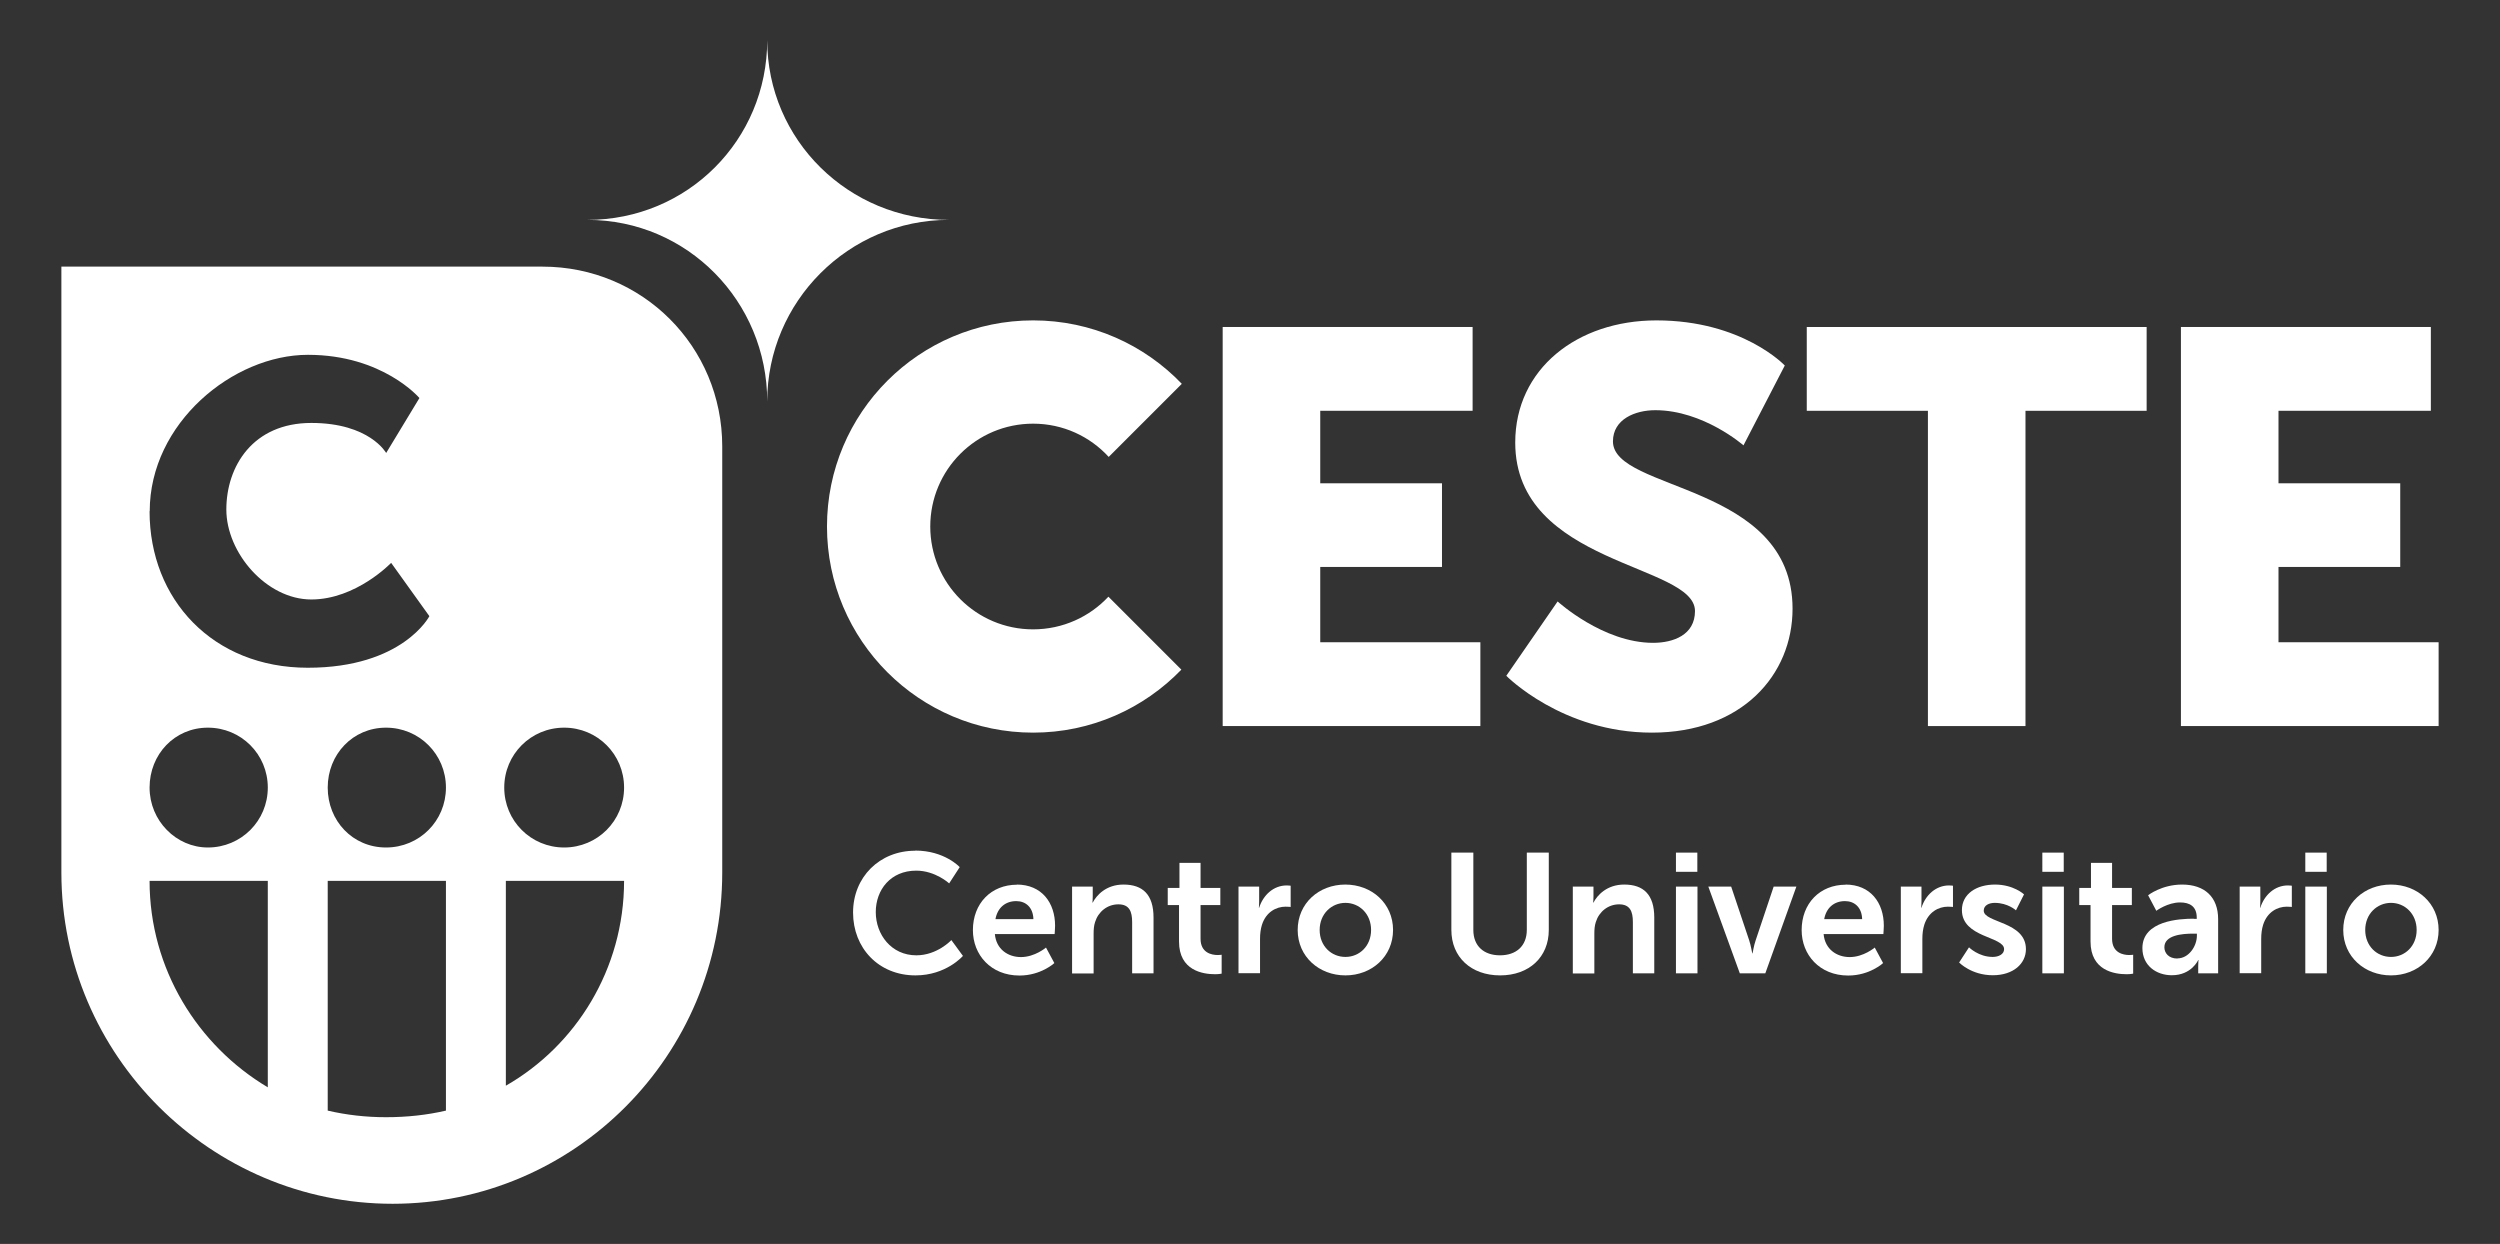
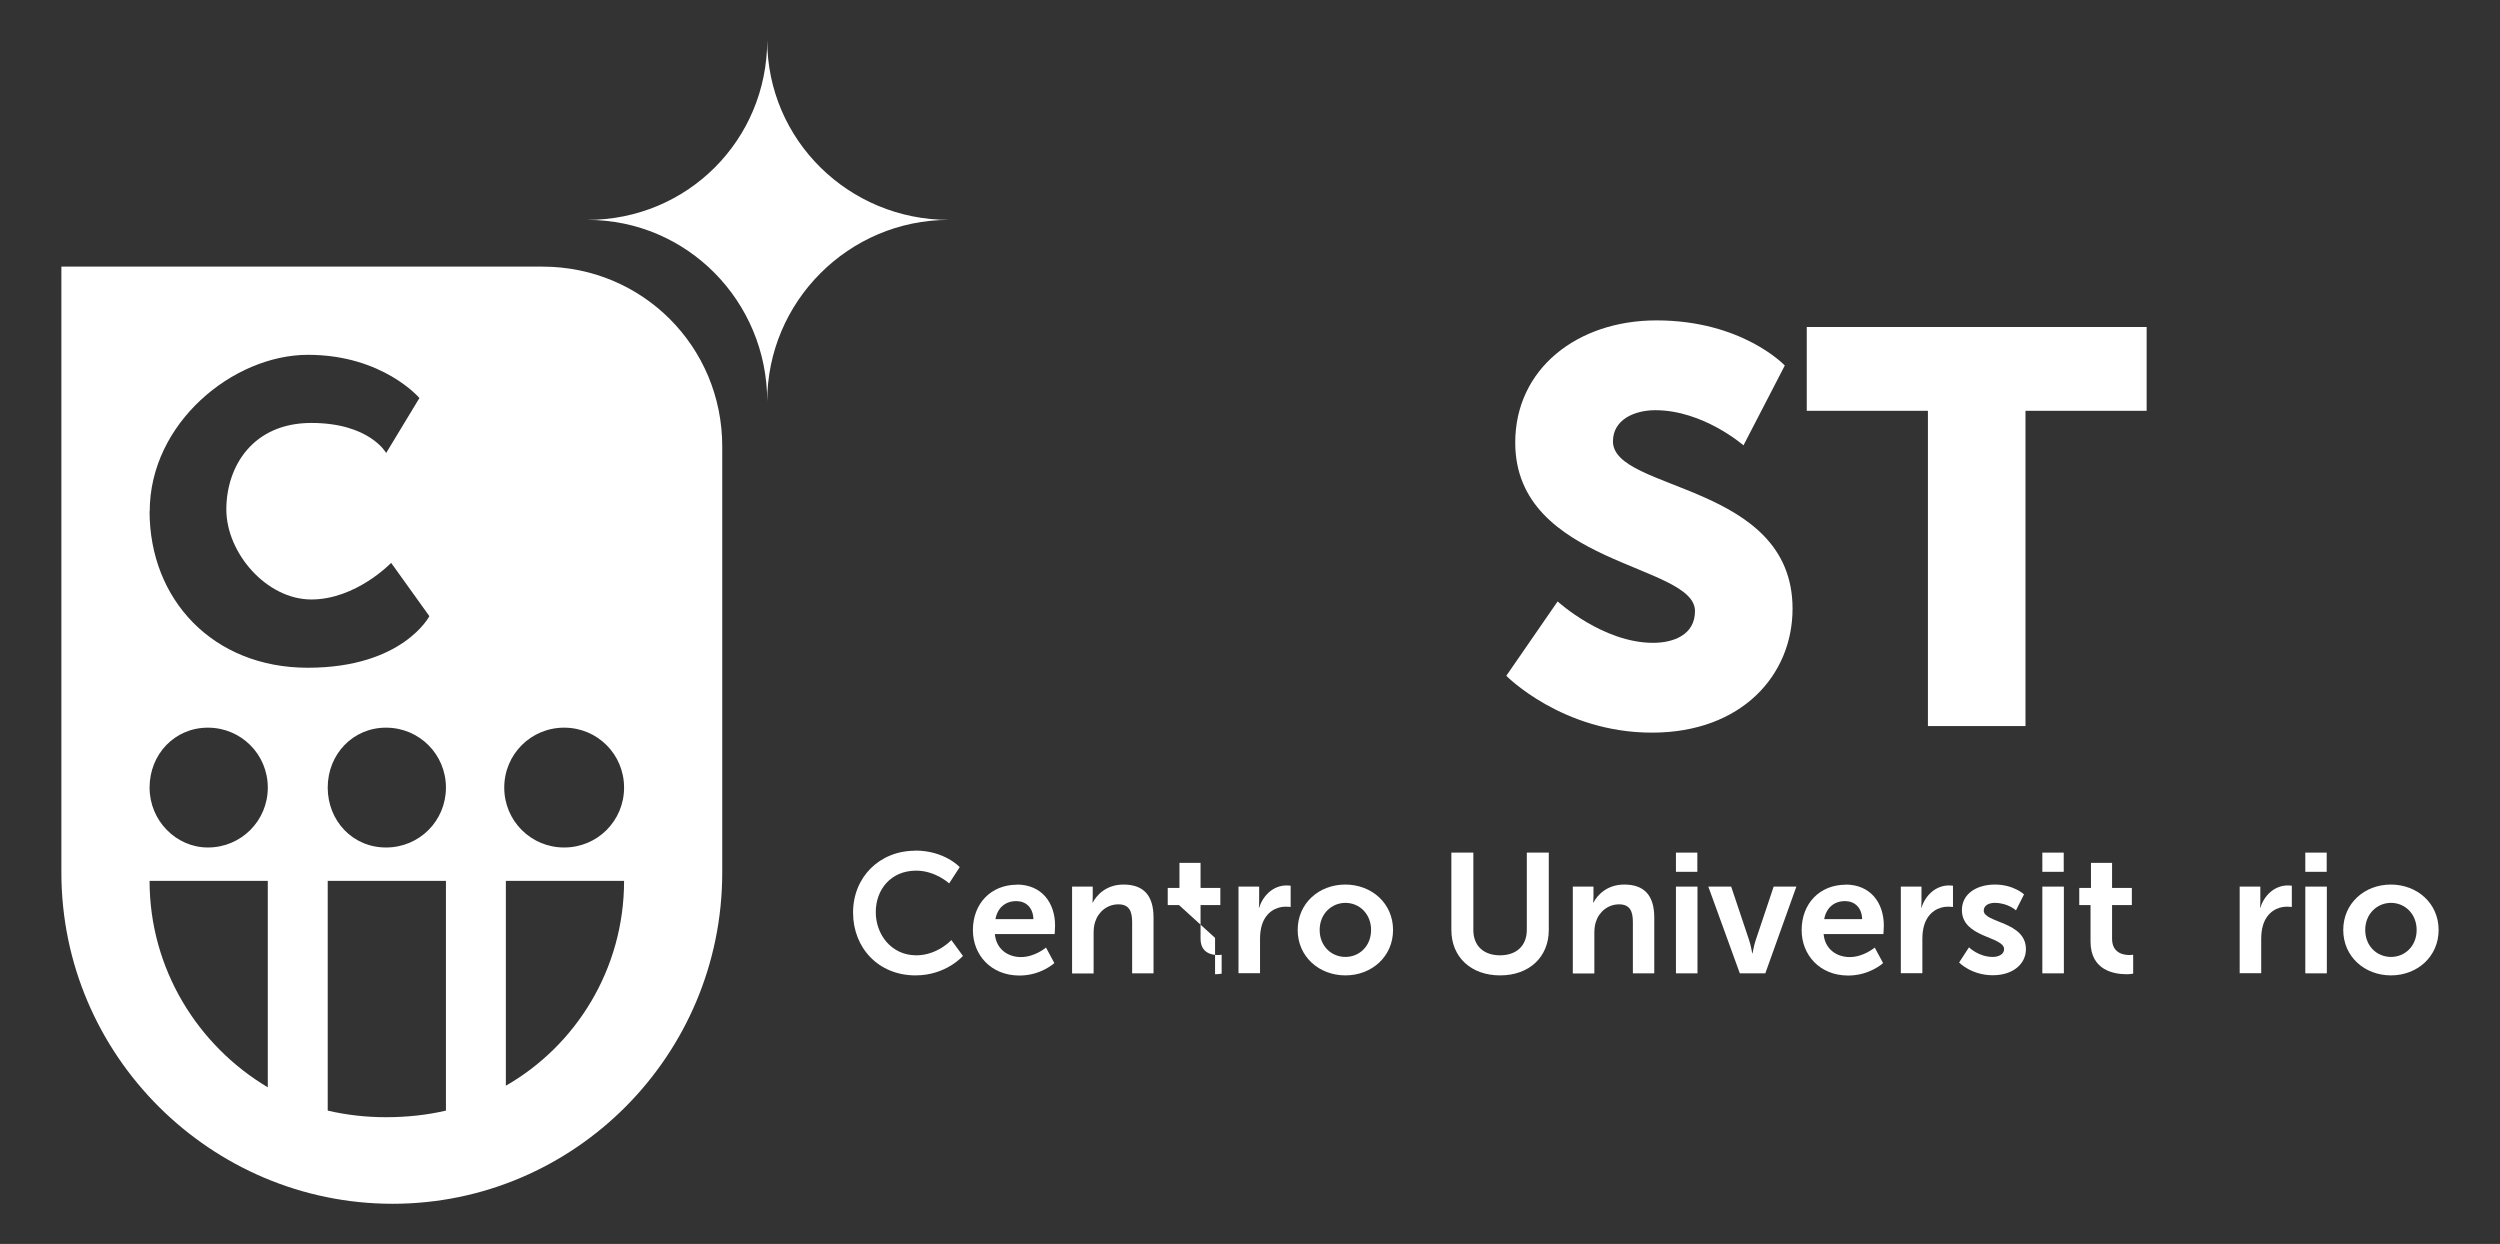
<svg xmlns="http://www.w3.org/2000/svg" viewBox="0 0 170.65 84.91">
  <rect x="0" y="0" width="170.65" height="84.91" fill="#333333" stroke="none" />
  <g fill="#fff">
    <path d="m62.47 58.06c2.01 0 3.04 1.13 3.04 1.13l-.72 1.11s-.94-.87-2.25-.87c-1.74 0-2.76 1.3-2.76 2.83s1.06 2.95 2.77 2.95c1.43 0 2.39-1.04 2.39-1.04l.79 1.08s-1.14 1.33-3.24 1.33c-2.52 0-4.26-1.87-4.26-4.29s1.81-4.22 4.24-4.22z" />
    <path d="m69.4 60.38c1.71 0 2.62 1.24 2.62 2.81 0 .17-.03.57-.03.57h-4.08c.09 1.03.89 1.57 1.78 1.57.95 0 1.71-.65 1.71-.65l.57 1.06s-.91.85-2.38.85c-1.96 0-3.18-1.42-3.18-3.1 0-1.82 1.24-3.1 3.01-3.1zm1.14 2.36c-.02-.8-.52-1.23-1.17-1.23-.75 0-1.28.46-1.42 1.23z" />
    <path d="m73.17 60.52h1.42v.68c0 .22-.02.41-.02.41h.02c.26-.5.91-1.23 2.1-1.23 1.31 0 2.05.68 2.05 2.25v3.81h-1.46v-3.5c0-.72-.19-1.21-.94-1.21s-1.37.5-1.59 1.21c-.08.24-.1.51-.1.79v2.72h-1.47v-5.92z" />
-     <path d="m80.48 61.78h-.77v-1.17h.8v-1.71h1.44v1.71h1.35v1.17h-1.35v2.3c0 .97.77 1.11 1.17 1.11.16 0 .27-.02.27-.02v1.29s-.17.04-.45.04c-.82 0-2.46-.24-2.46-2.23v-2.48z" />
+     <path d="m80.48 61.78h-.77v-1.17h.8v-1.71h1.44v1.71h1.35v1.17h-1.35v2.3c0 .97.77 1.11 1.17 1.11.16 0 .27-.02.27-.02v1.29s-.17.04-.45.04v-2.48z" />
    <path d="m84.53 60.52h1.42v1.02c0 .22-.02.42-.02.42h.02c.27-.85.97-1.52 1.88-1.52.14 0 .27.02.27.02v1.45s-.15-.02-.35-.02c-.63 0-1.33.36-1.61 1.24-.09.29-.13.61-.13.96v2.34h-1.47v-5.92z" />
    <path d="m91.83 60.38c1.81 0 3.26 1.29 3.26 3.1s-1.45 3.1-3.25 3.1-3.26-1.28-3.26-3.1 1.45-3.1 3.25-3.1zm.01 4.94c.95 0 1.75-.74 1.75-1.84s-.8-1.85-1.75-1.85-1.76.75-1.76 1.85.8 1.84 1.76 1.84z" />
    <path d="m99.07 58.2h1.5v5.28c0 1.1.72 1.73 1.82 1.73s1.83-.63 1.83-1.74v-5.27h1.5v5.28c0 1.84-1.33 3.1-3.32 3.1s-3.33-1.25-3.33-3.1z" />
    <path d="m107.35 60.52h1.42v.68c0 .22-.02.41-.02.41h.02c.26-.5.91-1.23 2.1-1.23 1.31 0 2.05.68 2.05 2.25v3.81h-1.46v-3.5c0-.72-.19-1.21-.94-1.21s-1.37.5-1.59 1.21c-.08.24-.1.51-.1.79v2.72h-1.47v-5.92z" />
    <path d="m114.4 58.2h1.46v1.31h-1.46zm0 2.32h1.47v5.92h-1.47z" />
    <path d="m116.62 60.52h1.55l1.23 3.67c.12.35.2.89.21.89h.02s.09-.55.21-.89l1.23-3.67h1.55l-2.12 5.92h-1.74l-2.15-5.92z" />
    <path d="m125.97 60.38c1.71 0 2.62 1.24 2.62 2.81 0 .17-.03.57-.03.57h-4.08c.09 1.03.89 1.57 1.78 1.57.95 0 1.71-.65 1.71-.65l.57 1.06s-.91.85-2.38.85c-1.96 0-3.18-1.42-3.18-3.1 0-1.82 1.24-3.1 3.01-3.1zm1.14 2.36c-.02-.8-.52-1.23-1.17-1.23-.75 0-1.28.46-1.42 1.23z" />
    <path d="m129.74 60.52h1.42v1.02c0 .22-.02.42-.02.42h.02c.27-.85.97-1.52 1.88-1.52.14 0 .27.02.27.02v1.45s-.15-.02-.35-.02c-.63 0-1.33.36-1.61 1.24-.09.29-.13.61-.13.96v2.34h-1.47v-5.92z" />
    <path d="m134.41 64.67s.65.65 1.61.65c.42 0 .78-.19.78-.53 0-.88-2.88-.77-2.88-2.67 0-1.1.99-1.74 2.26-1.74s1.98.67 1.98.67l-.55 1.09s-.55-.51-1.45-.51c-.38 0-.75.16-.75.53 0 .84 2.88.73 2.88 2.63 0 .99-.86 1.78-2.26 1.78-1.47 0-2.3-.87-2.3-.87l.67-1.03z" />
    <path d="m139.41 58.2h1.46v1.31h-1.46zm0 2.32h1.47v5.92h-1.47z" />
    <path d="m142.7 61.78h-.77v-1.17h.8v-1.71h1.44v1.71h1.35v1.17h-1.35v2.3c0 .97.77 1.11 1.17 1.11.16 0 .27-.02.27-.02v1.29s-.17.04-.45.04c-.82 0-2.46-.24-2.46-2.23v-2.48z" />
-     <path d="m149.75 62.72h.2v-.08c0-.78-.49-1.04-1.14-1.04-.85 0-1.62.57-1.62.57l-.56-1.06s.92-.73 2.32-.73c1.55 0 2.46.86 2.46 2.36v3.7h-1.36v-.49c0-.23.02-.42.02-.42h-.02s-.45 1.04-1.8 1.04c-1.06 0-2.01-.66-2.01-1.85 0-1.88 2.54-2.01 3.5-2.01zm-1.12 2.7c.78 0 1.33-.84 1.33-1.55v-.14h-.25c-.75 0-1.97.1-1.97.93 0 .39.29.77.89.77z" />
    <path d="m152.87 60.52h1.42v1.02c0 .22-.02.42-.02.42h.02c.27-.85.97-1.52 1.88-1.52.14 0 .27.02.27.02v1.45s-.15-.02-.35-.02c-.63 0-1.33.36-1.61 1.24-.09.29-.13.61-.13.96v2.34h-1.47v-5.92z" />
    <path d="m157.36 58.2h1.46v1.31h-1.46zm0 2.32h1.47v5.92h-1.47z" />
    <path d="m163.2 60.38c1.81 0 3.26 1.29 3.26 3.1s-1.45 3.1-3.25 3.1-3.26-1.28-3.26-3.1 1.45-3.1 3.25-3.1zm.01 4.94c.95 0 1.75-.74 1.75-1.84s-.8-1.85-1.75-1.85-1.76.75-1.76 1.85.8 1.84 1.76 1.84z" />
-     <path d="m75.66 40.73c-1.28 1.37-3.11 2.23-5.14 2.23-3.88 0-7.02-3.14-7.02-7.02s3.14-7.02 7.02-7.02c2.04 0 3.88.87 5.16 2.27l4.99-4.99c-2.56-2.67-6.16-4.33-10.15-4.33-7.77 0-14.07 6.3-14.07 14.07s6.3 14.07 14.07 14.07c3.97 0 7.56-1.65 10.12-4.3l-4.99-4.99z" />
-     <path d="m83.46 22.32h17.06v5.72h-10.4v4.95h8.31v5.71h-8.31v5.14h10.93v5.72h-17.59z" />
    <path d="m106.33 41.06s3.09 2.82 6.51 2.82c1.37 0 2.86-.53 2.86-2.17 0-3.24-12.27-3.12-12.27-11.5 0-5.03 4.23-8.34 9.64-8.34 5.87 0 8.76 3.08 8.76 3.08l-2.82 5.45s-2.74-2.4-6.02-2.4c-1.37 0-2.89.61-2.89 2.13 0 3.43 12.26 2.82 12.26 11.42 0 4.53-3.47 8.46-9.6 8.46s-9.94-3.88-9.94-3.88l3.5-5.07z" />
    <path d="m131.6 28.04h-8.27v-5.72h23.2v5.72h-8.27v21.52h-6.66z" />
-     <path d="m148.87 22.32v27.24h17.59v-5.72h-10.93v-5.14h8.31v-5.71h-8.31v-4.95h10.4v-5.72z" />
    <path d="m64.76 15.01c-6.82 0-12.39-5.45-12.39-12.27 0 6.82-5.45 12.27-12.27 12.27 6.82 0 12.27 5.57 12.27 12.39 0-6.82 5.57-12.39 12.39-12.39z" />
    <path d="m49.3 30.47v29.09c0 12.5-10.11 22.61-22.5 22.61s-22.61-10.11-22.61-22.61v-41.36h32.84c6.82 0 12.27 5.45 12.27 12.27m-31.02 23.29c0-2.27-1.82-4.09-4.09-4.09s-3.98 1.82-3.98 4.09 1.82 4.09 3.98 4.09c2.27 0 4.09-1.82 4.09-4.09zm12.16 0c0-2.27-1.82-4.09-4.09-4.09s-3.98 1.82-3.98 4.09 1.7 4.09 3.98 4.09 4.09-1.82 4.09-4.09zm12.16 0c0-2.27-1.82-4.09-4.09-4.09s-4.09 1.82-4.09 4.09 1.82 4.09 4.09 4.09 4.09-1.82 4.09-4.09zm-32.39 6.37c0 6.02 3.3 11.25 8.07 14.09v-14.09s-8.07 0-8.07 0zm12.16 15.68c1.29.3 2.61.45 3.98.45 1.44 0 2.8-.15 4.09-.45v-15.68h-8.07zm12.16-1.7c4.77-2.73 8.07-7.95 8.07-13.98h-8.07zm-24.32-39.21c0 6.02 4.32 10.68 10.8 10.68s8.3-3.52 8.3-3.52l-2.61-3.64s-2.39 2.5-5.45 2.5-5.8-3.18-5.8-6.14 1.82-5.91 5.8-5.91 5.11 2.05 5.11 2.05l2.27-3.75s-2.5-2.95-7.61-2.95-10.8 4.66-10.8 10.68z" fill-rule="evenodd" />
  </g>
</svg>